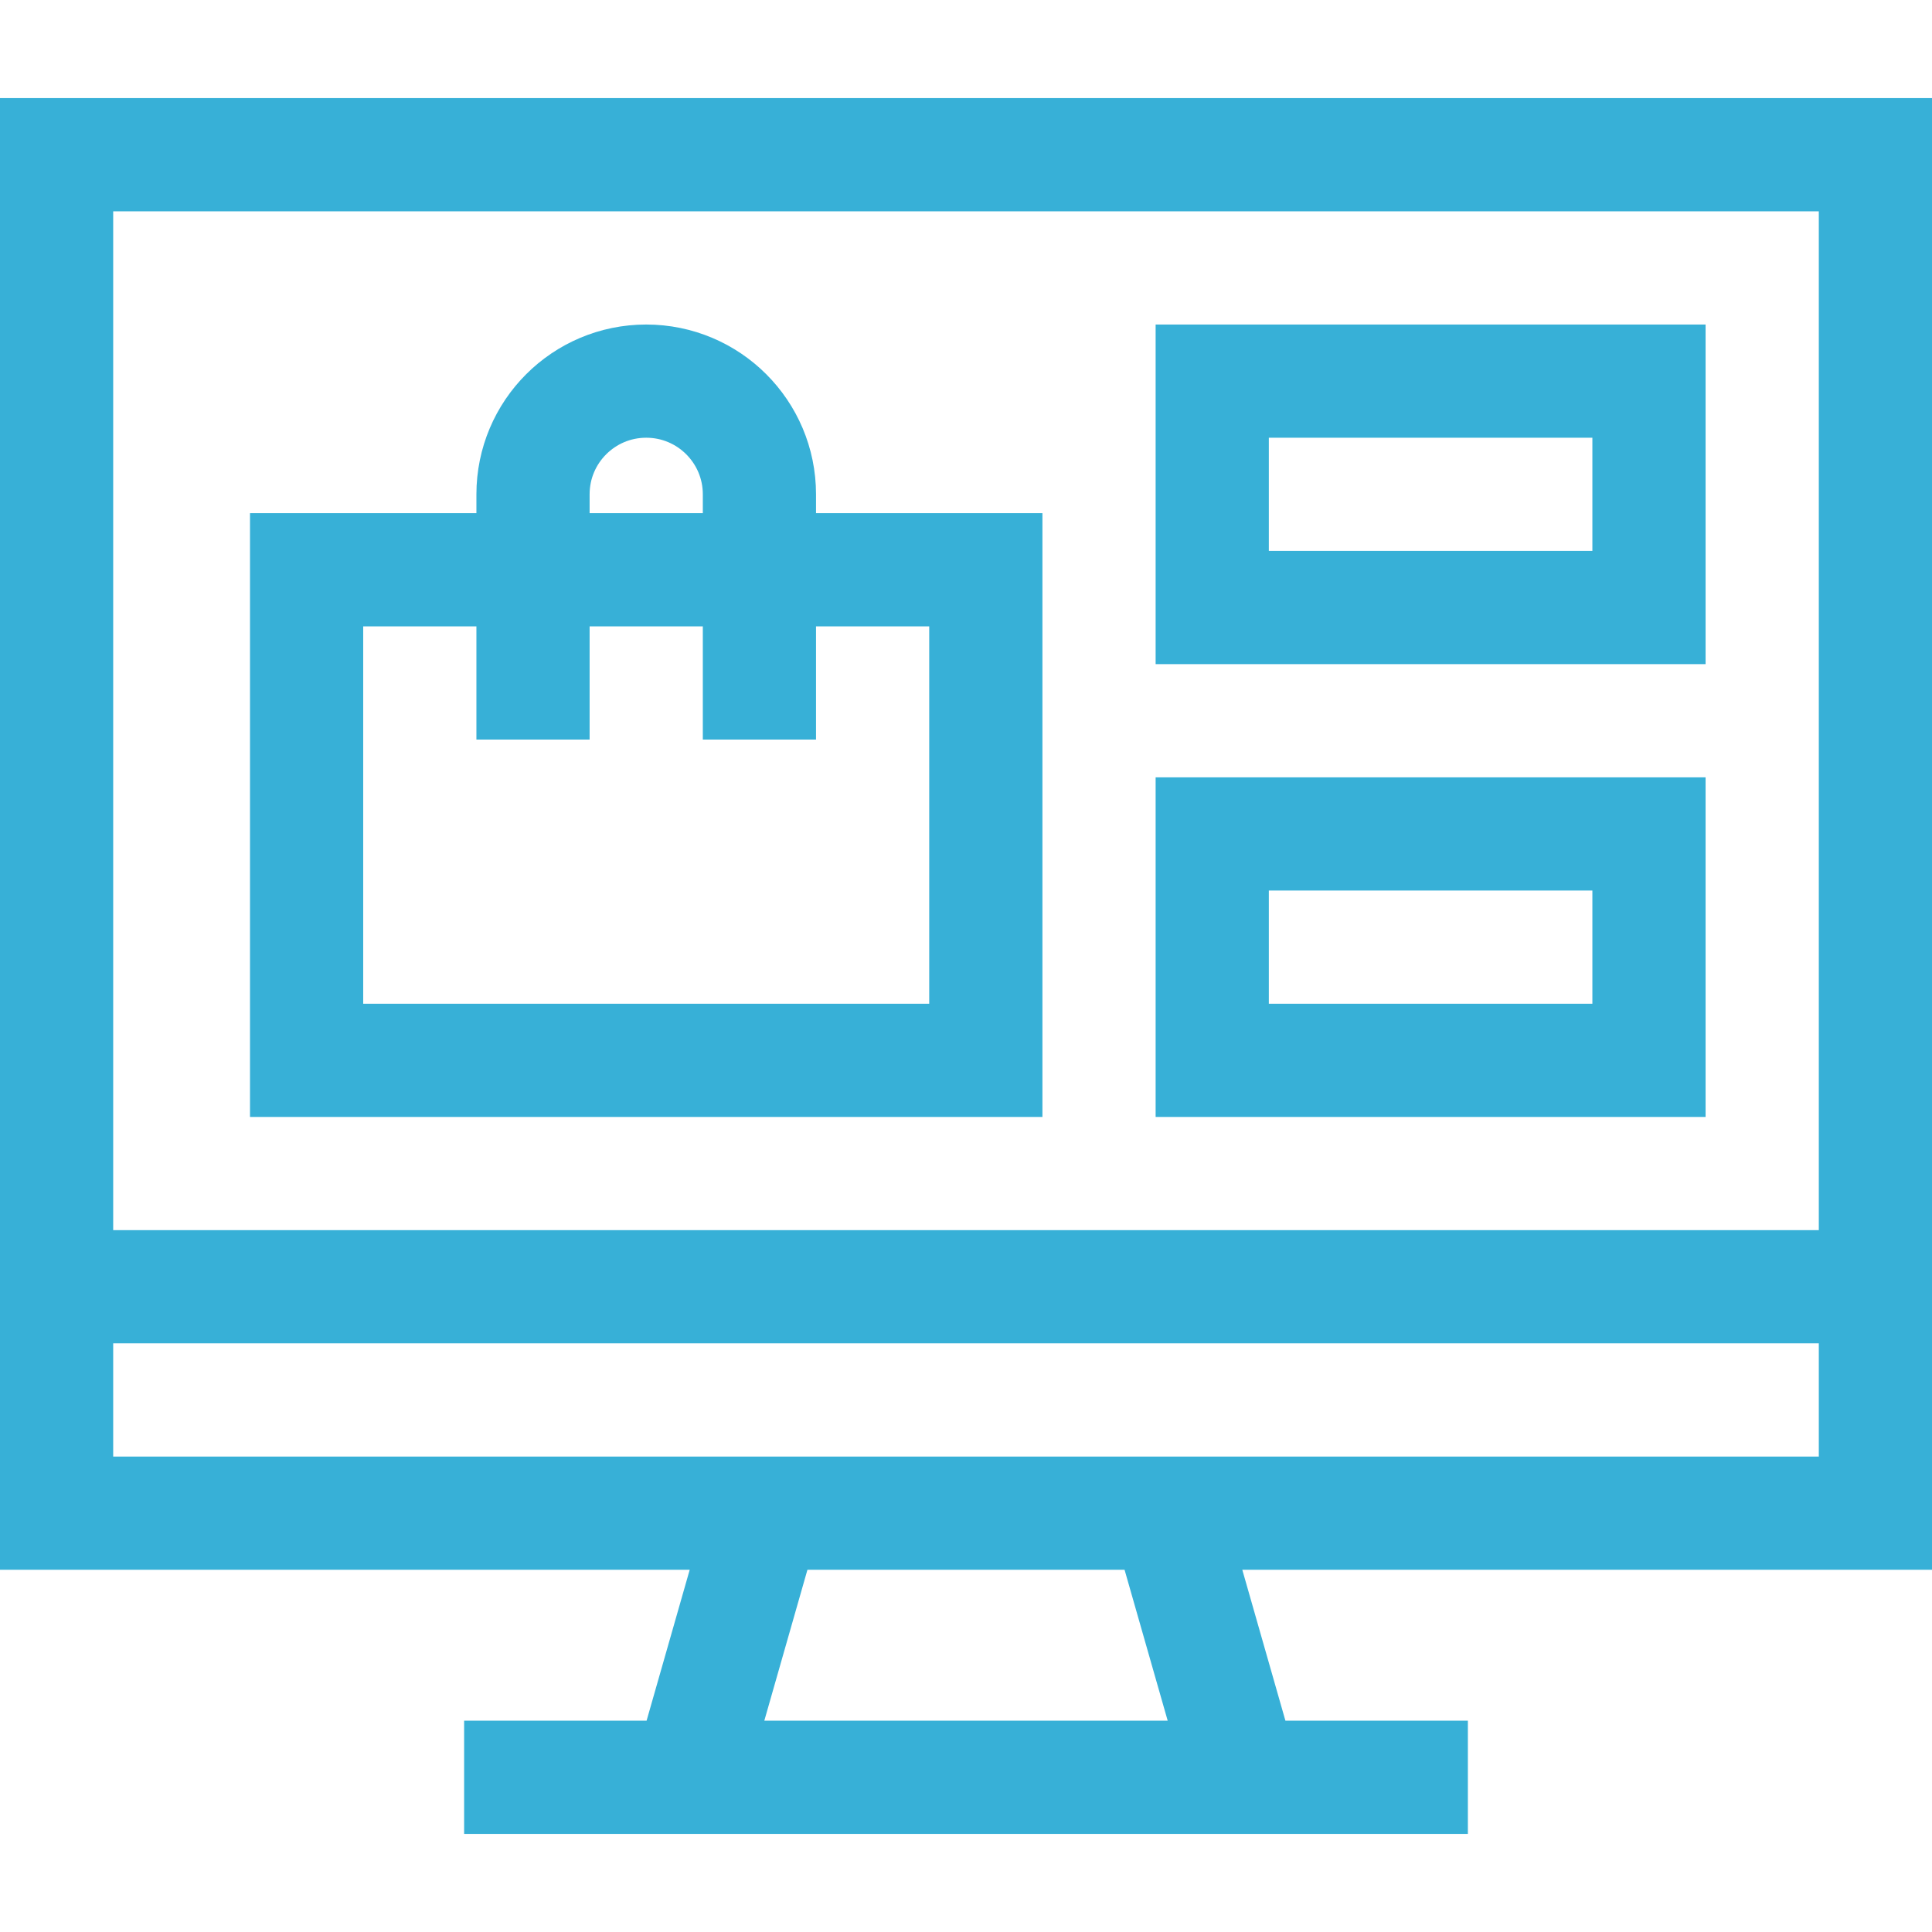
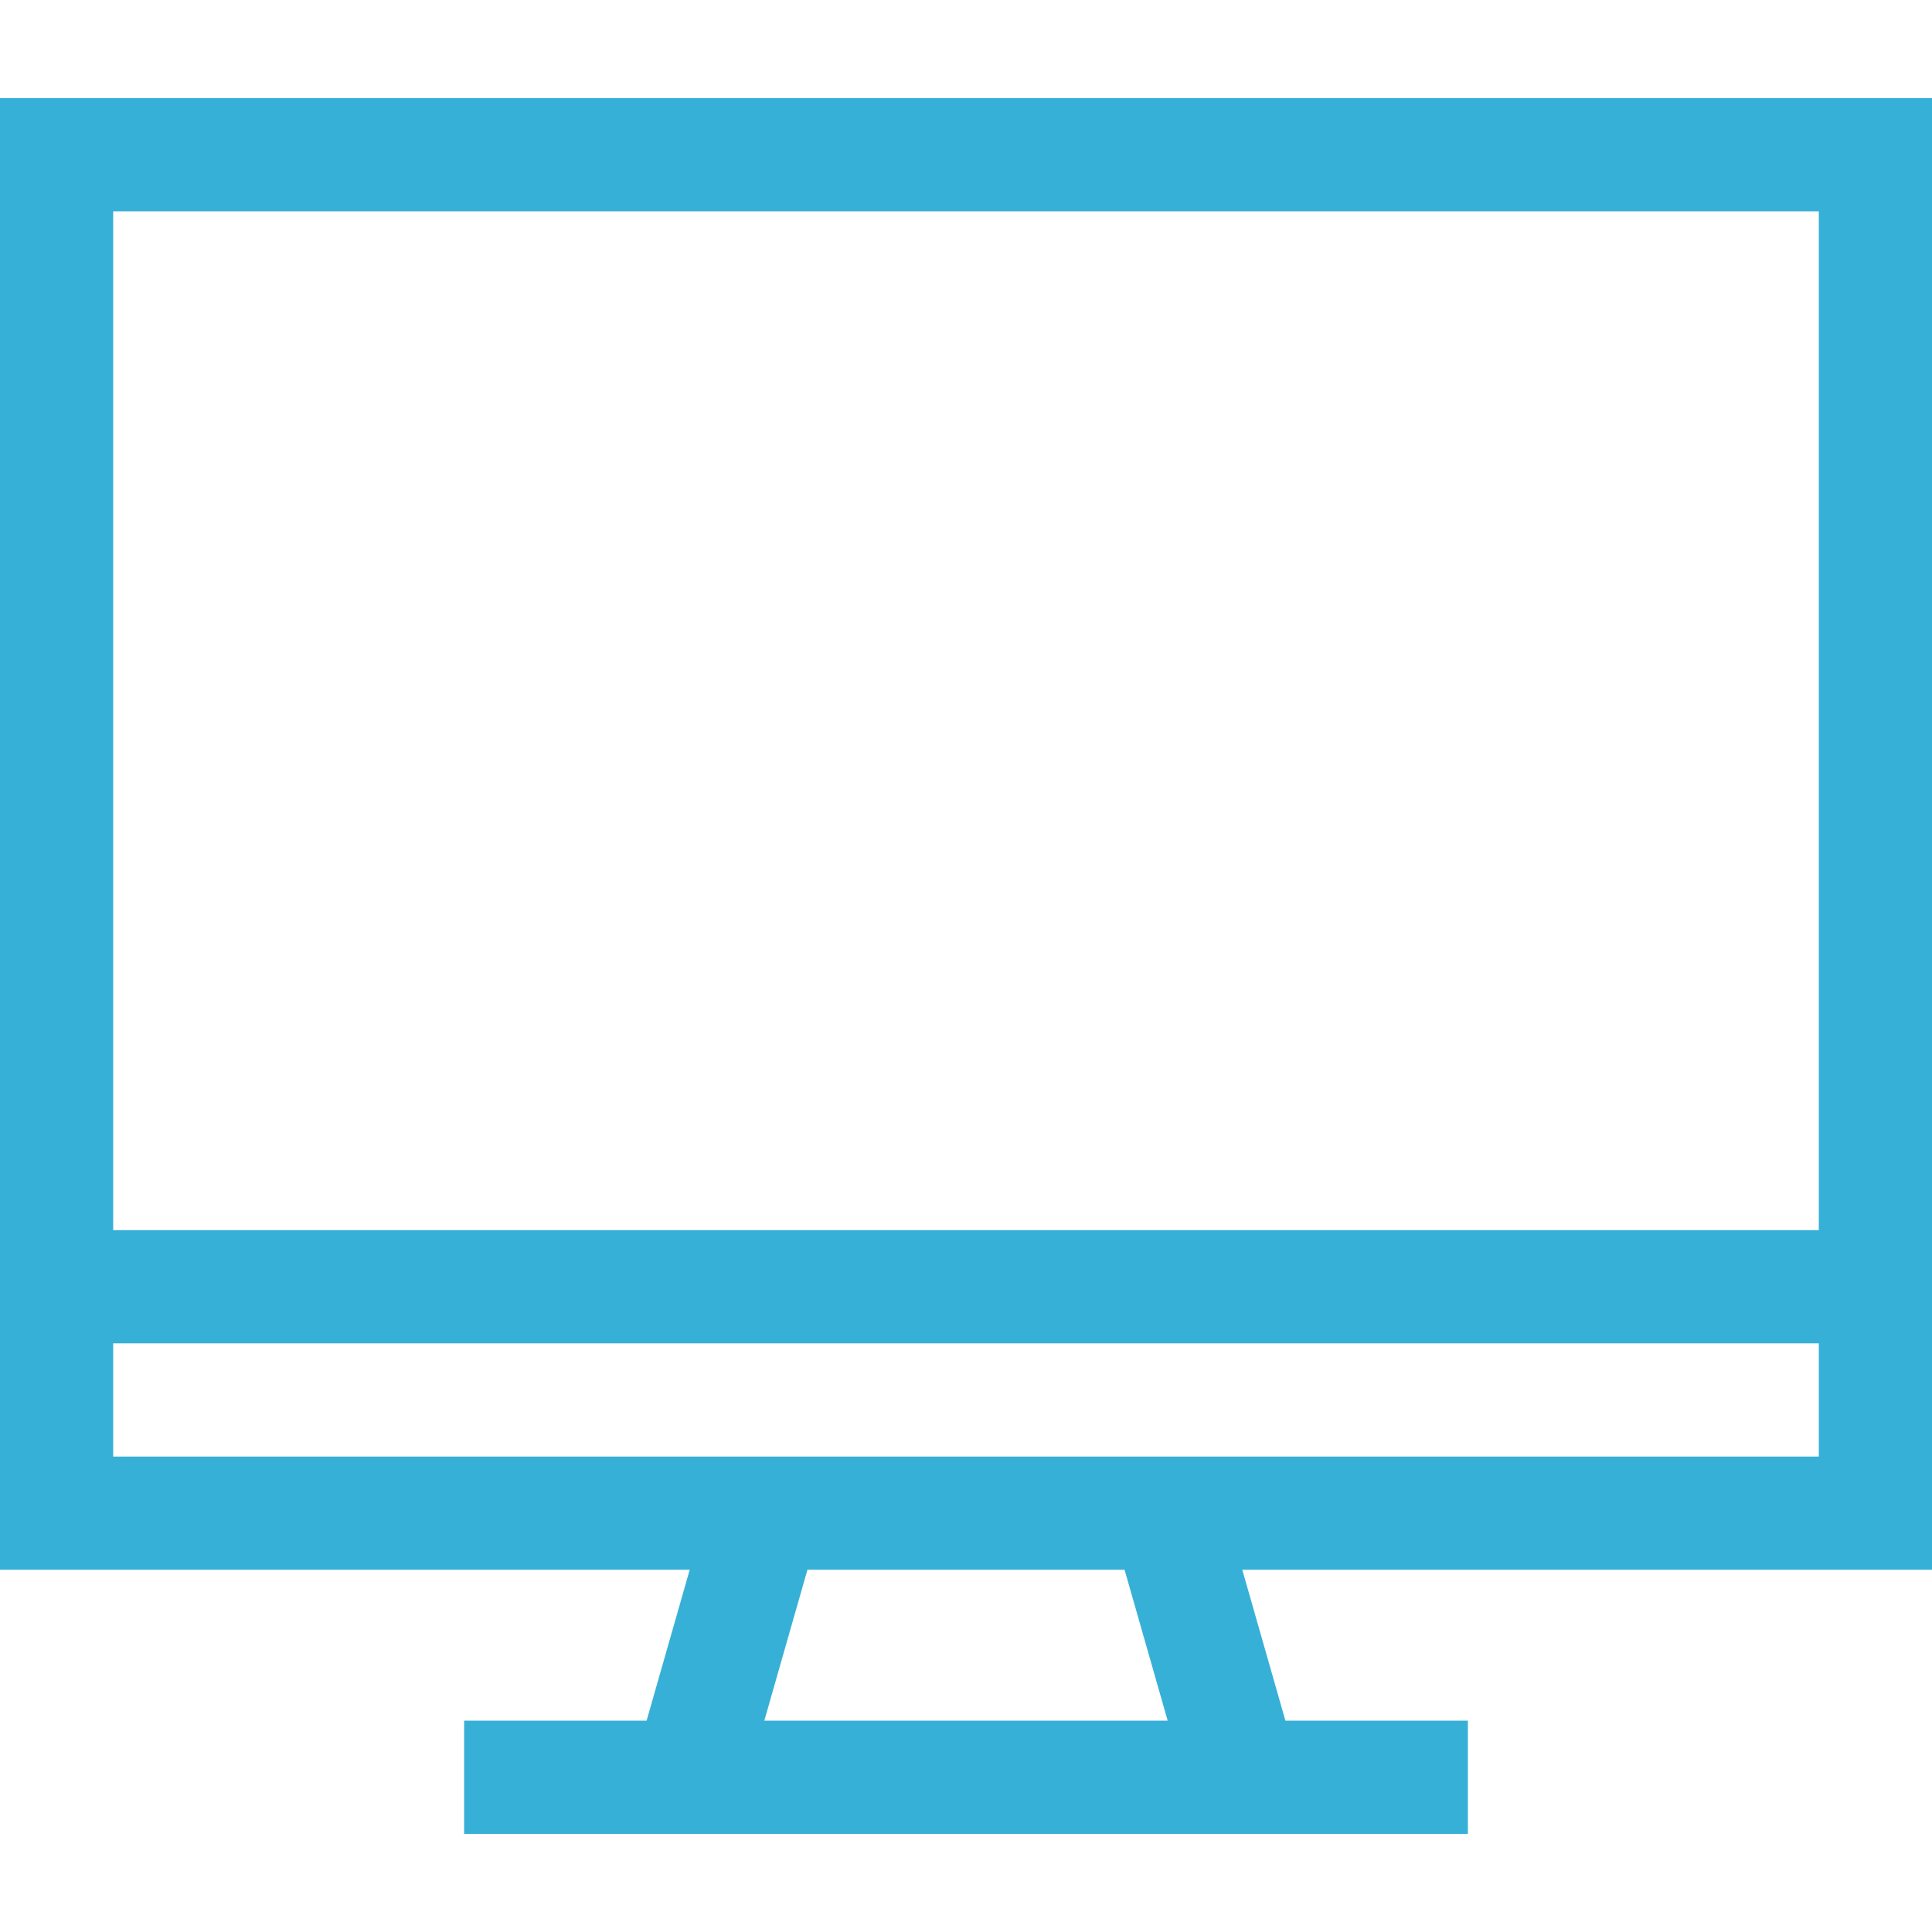
<svg xmlns="http://www.w3.org/2000/svg" width="96" height="96" viewBox="0 0 96 96" fill="none">
  <path d="M93.188 63.938H2.812M72.938 88.312H23.062M2.812 7.688H93.188V75.188H2.812V7.688ZM61.75 88.312H34.25L38 75.188H58L61.75 88.312Z" stroke="#37B0D7" stroke-width="5.625" stroke-miterlimit="10" />
-   <path d="M26.485 36.75V24.562C26.485 21.456 29.003 18.938 32.11 18.938C35.217 18.938 37.735 21.456 37.735 24.562V36.75" stroke="#37B0D7" stroke-width="5.625" stroke-miterlimit="3" />
-   <path d="M15.235 28.312H48.985V52.688H15.235V28.312ZM60.235 41.438H81.937V52.688H60.235V41.438ZM60.235 18.938H81.937V30.188H60.235V18.938Z" stroke="#37B0D7" stroke-width="5.625" stroke-miterlimit="3" />
</svg>